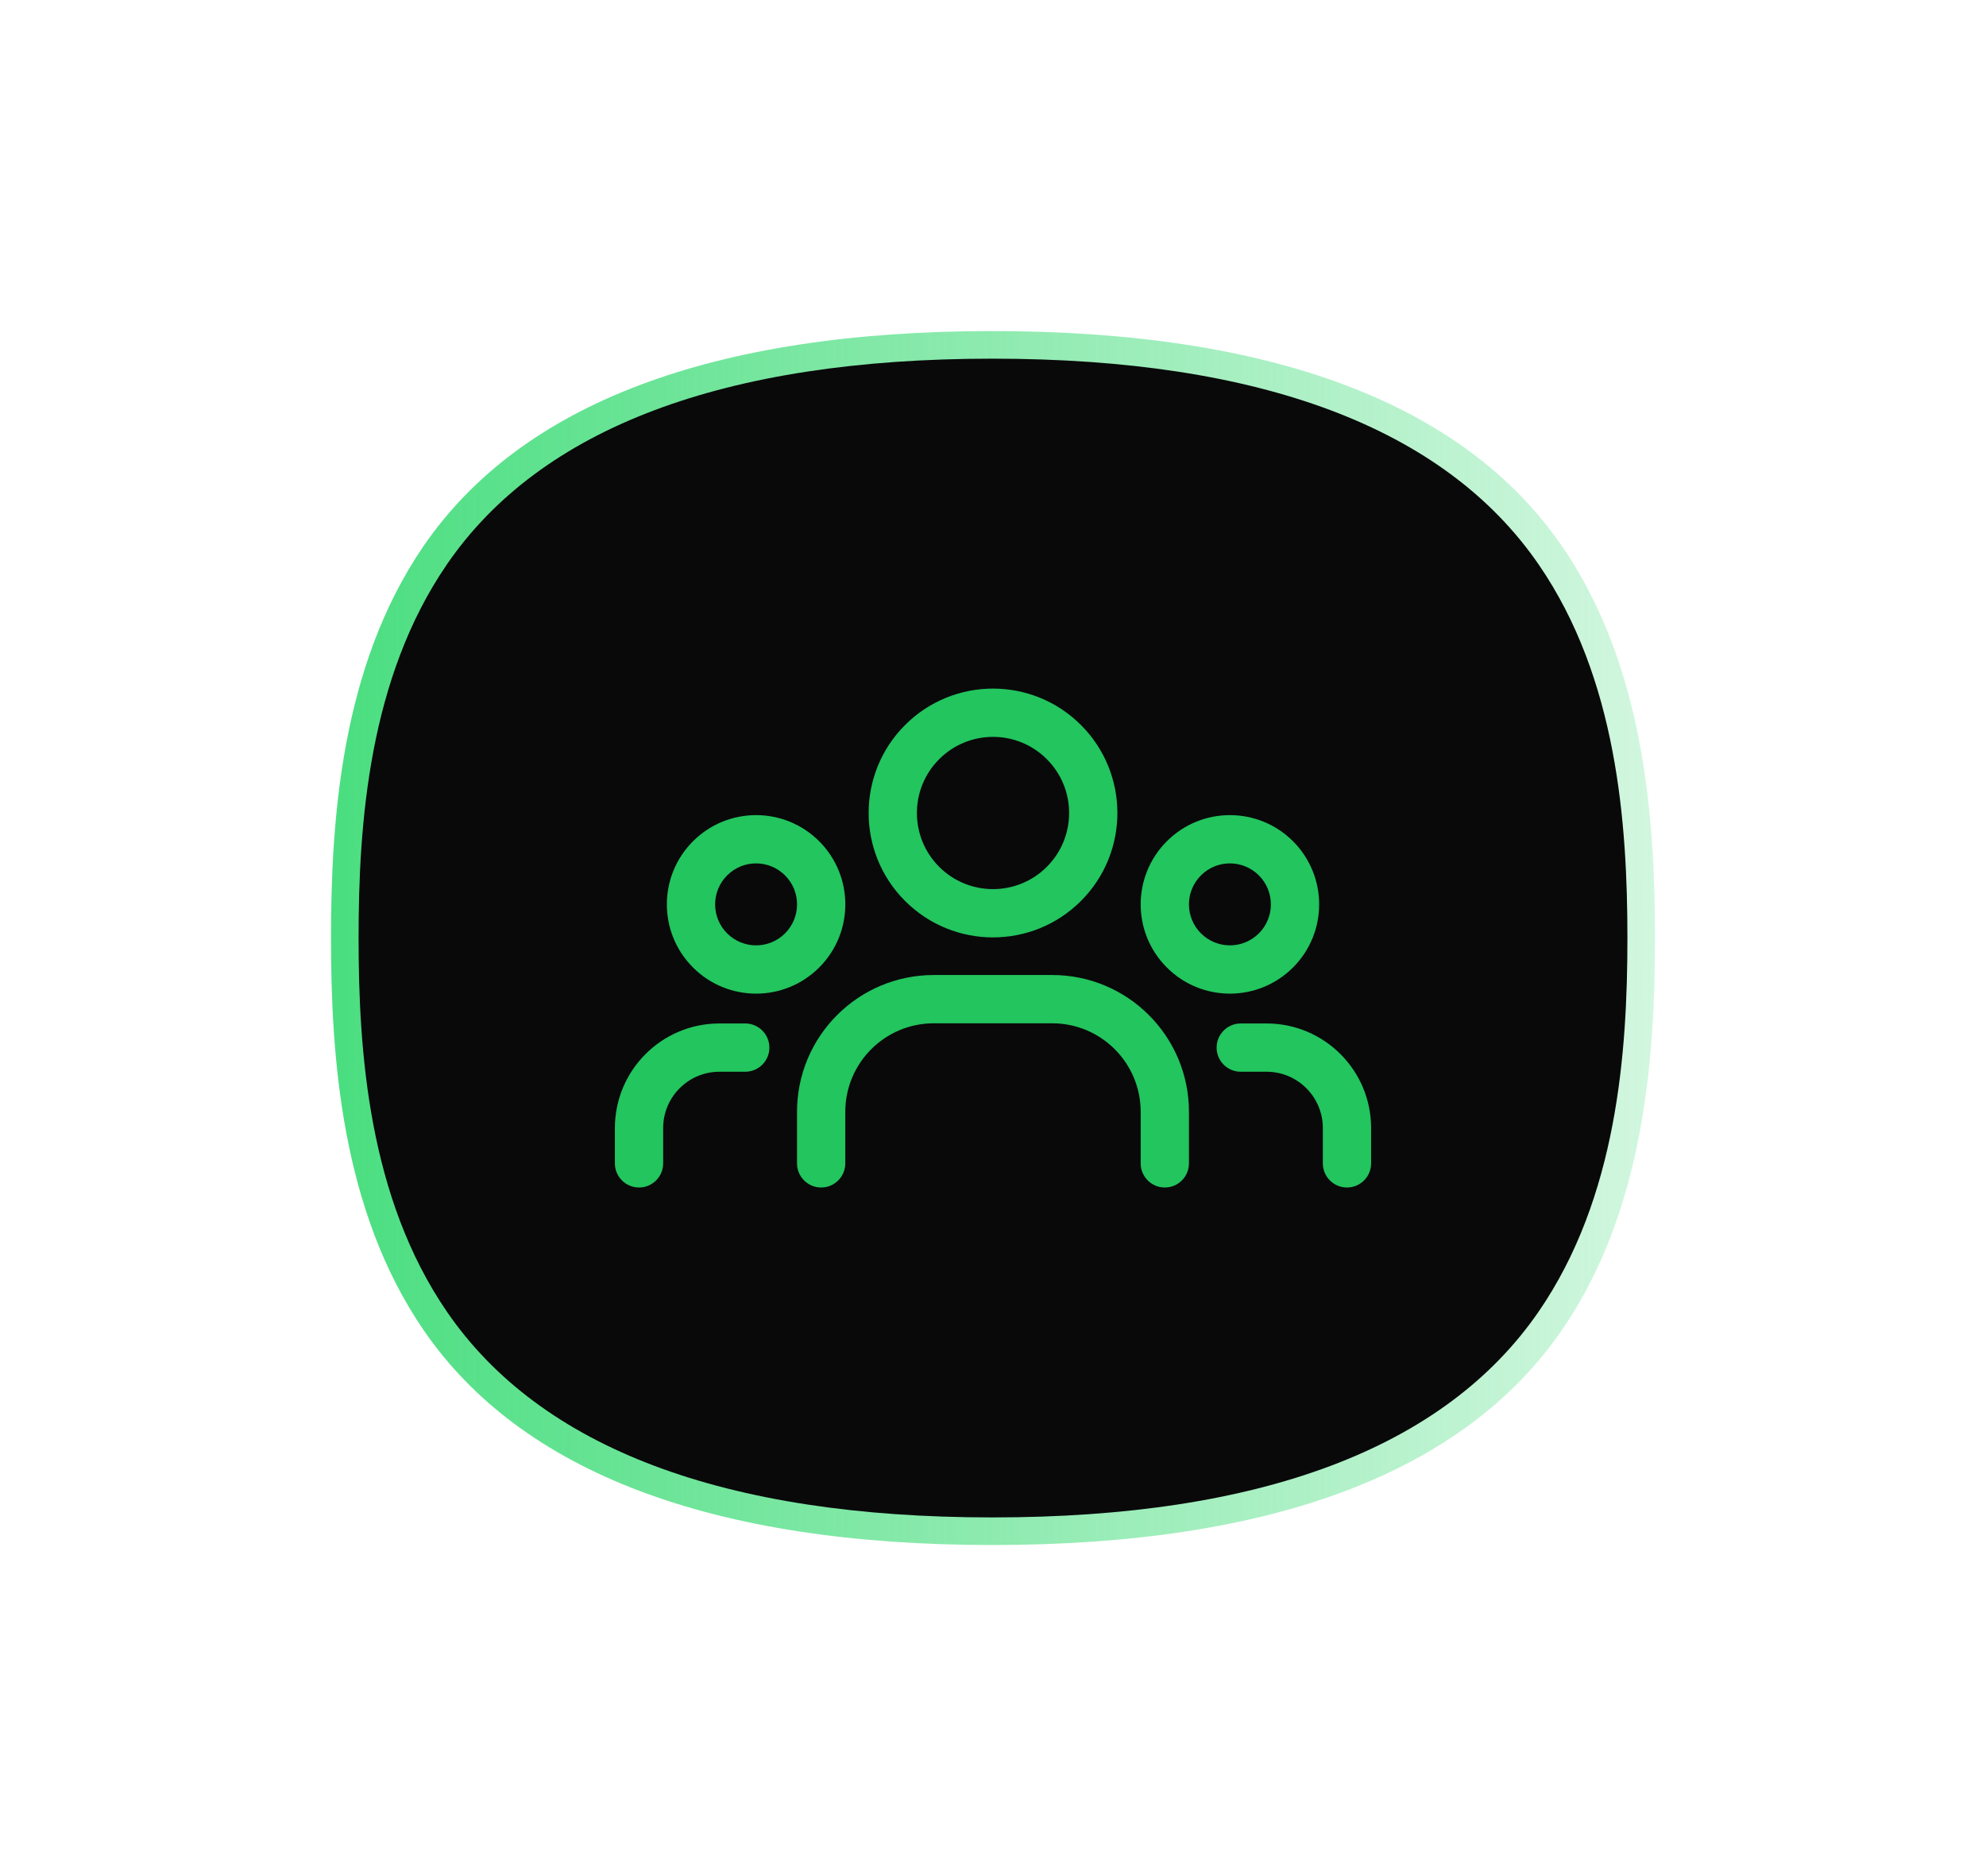
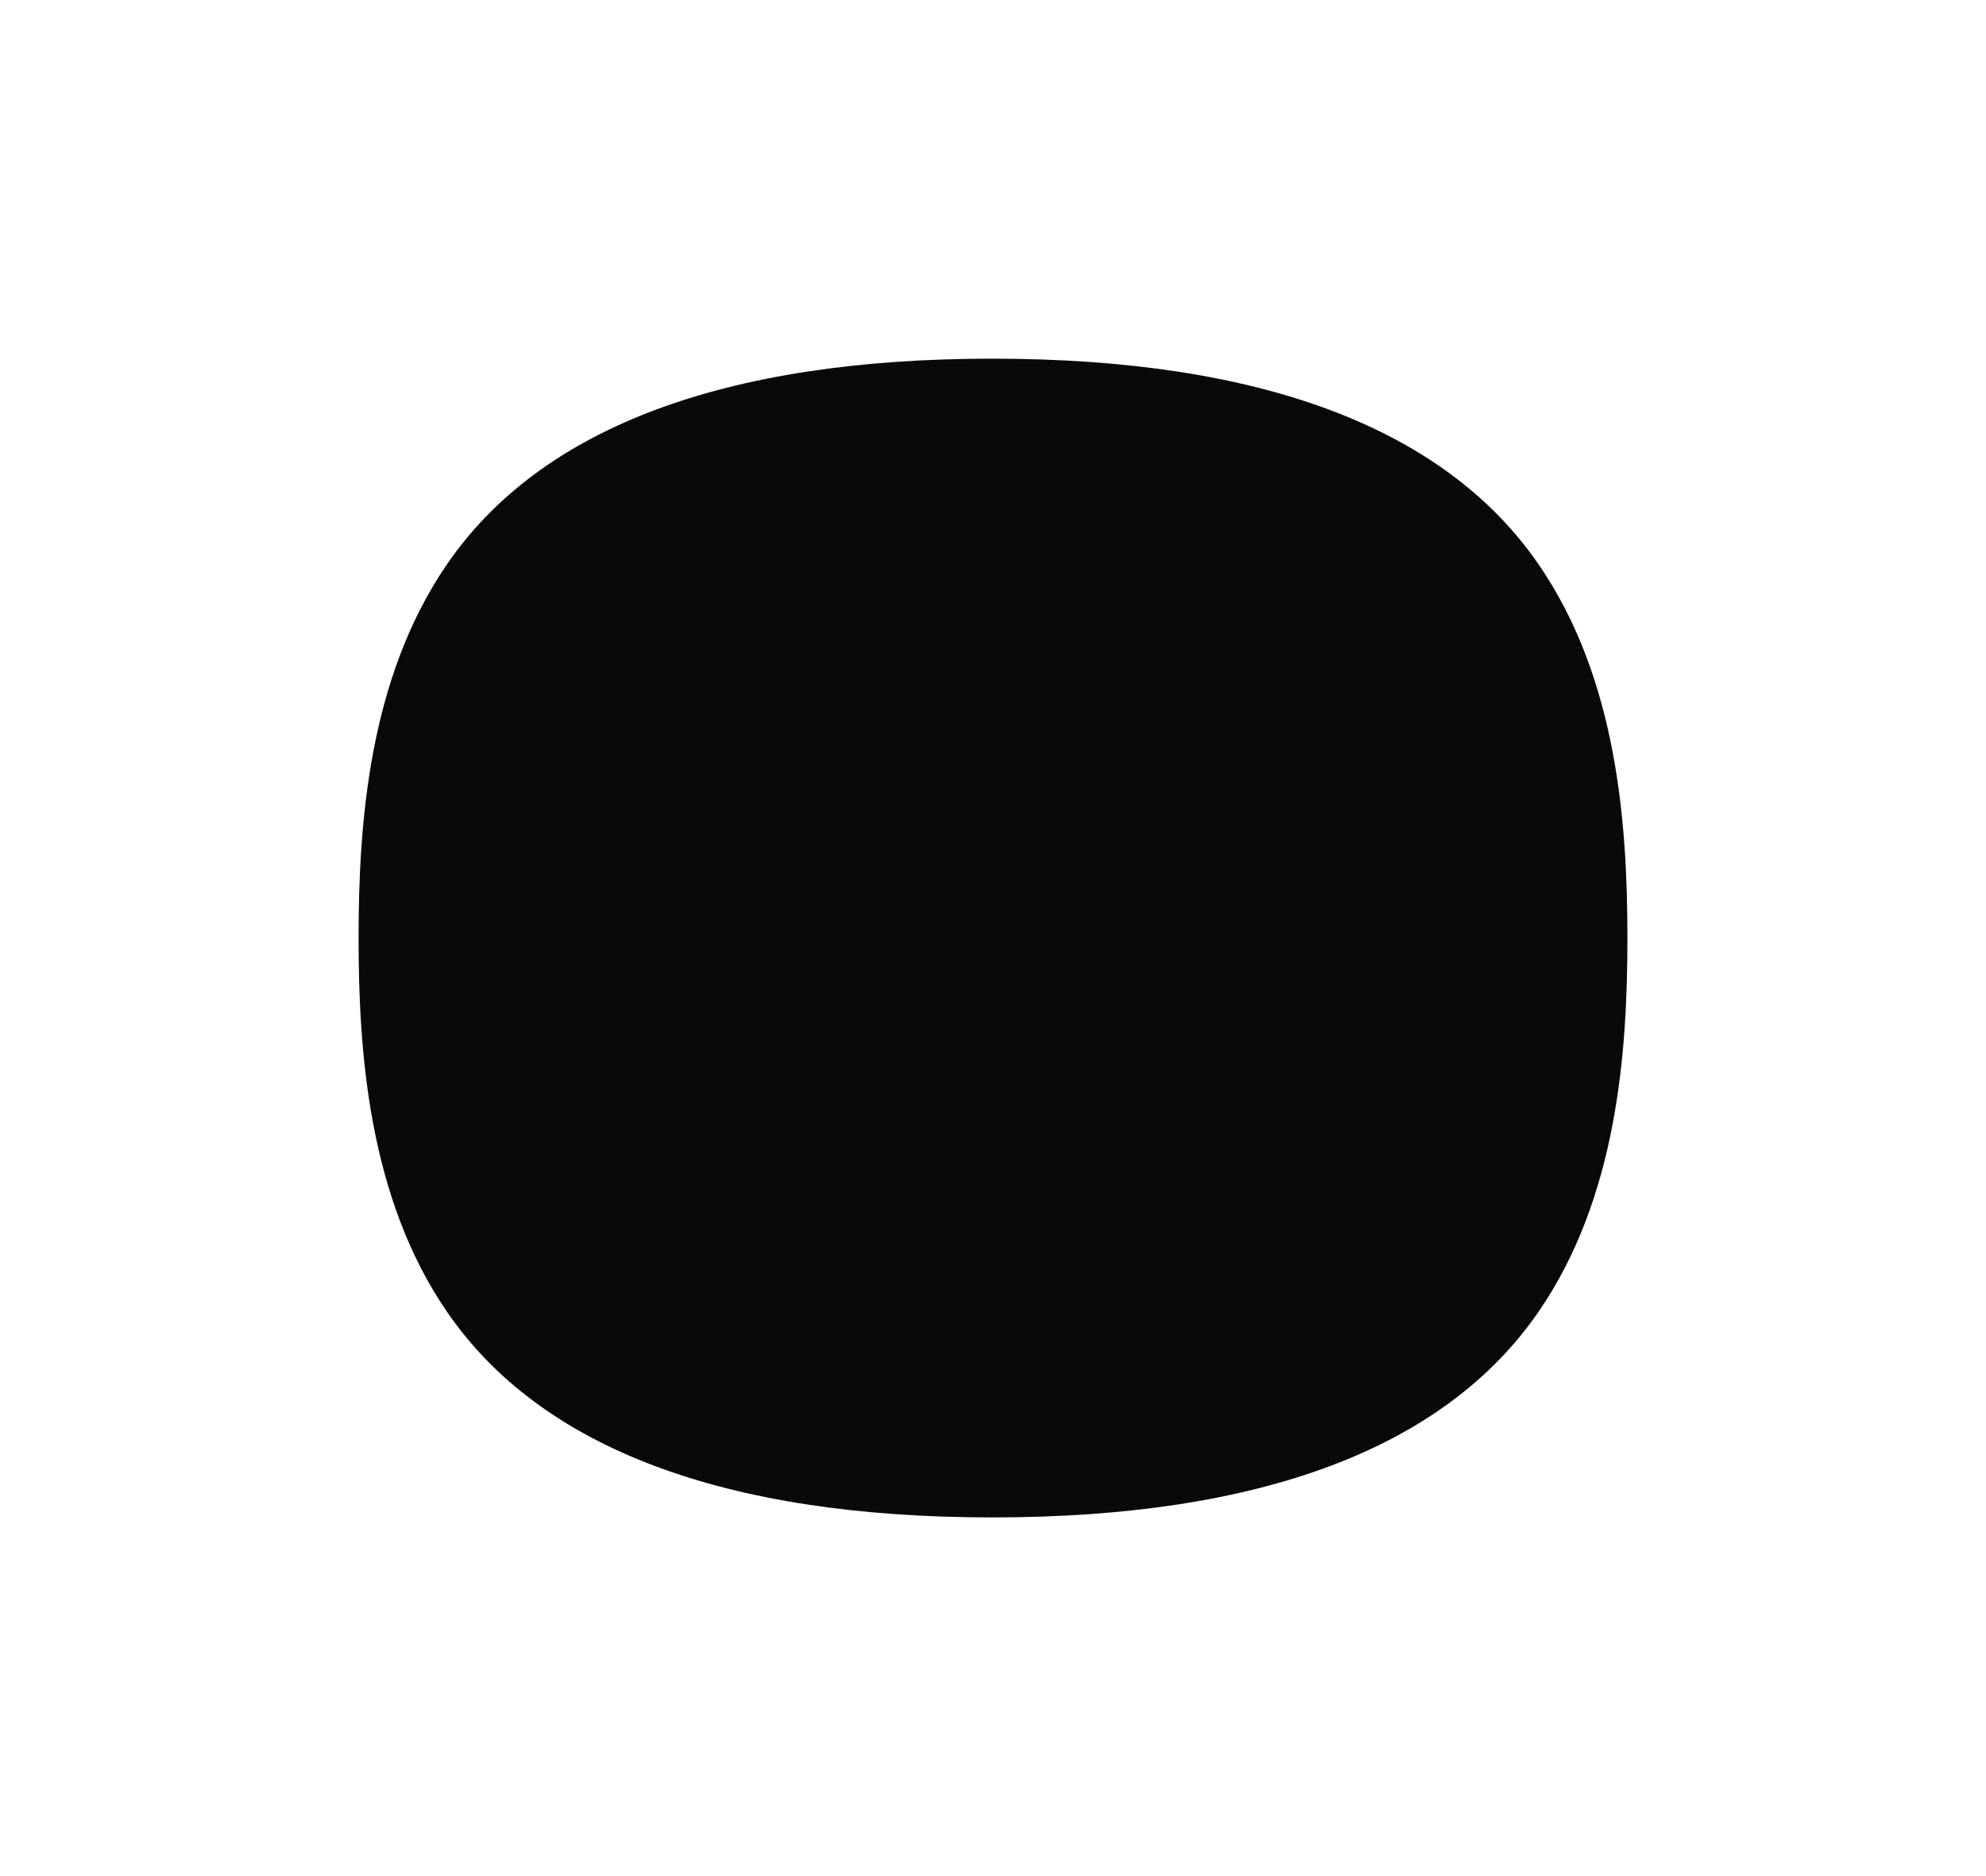
<svg xmlns="http://www.w3.org/2000/svg" width="72" height="68" viewBox="0 0 72 68" fill="none">
  <g filter="url(#filter0_f_3009_344)">
-     <path d="M56.634 19.805C53.079 14.626 46.126 12 35.973 12H35.957C25.819 12.003 18.884 14.63 15.344 19.809C12.38 24.144 12 29.67 12 34C12 38.33 12.38 43.856 15.344 48.191C18.884 53.369 25.819 55.996 35.957 56H35.977C46.13 56 53.079 53.374 56.635 48.196C59.617 43.851 60 38.328 60 34.001C60 29.674 59.618 24.15 56.636 19.806H56.635L56.634 19.805Z" fill="url(#paint0_linear_3009_344)" />
-   </g>
-   <path d="M55.776 20.451C52.368 15.507 45.705 13 35.975 13H35.959C26.243 13.003 19.596 15.511 16.204 20.454C13.364 24.592 13 29.867 13 34C13 38.133 13.364 43.408 16.204 47.546C19.597 52.488 26.244 54.997 35.959 55H35.978C45.707 55 52.367 52.493 55.775 47.55C58.633 43.403 59 38.13 59 34C59 29.87 58.634 24.597 55.776 20.451Z" fill="#09090A" />
-   <path fill-rule="evenodd" clip-rule="evenodd" d="M37.951 27.517C36.874 26.439 35.127 26.439 34.049 27.517C32.972 28.594 32.972 30.341 34.049 31.419C35.127 32.496 36.874 32.496 37.951 31.419C39.029 30.341 39.029 28.594 37.951 27.517ZM39.189 26.279L38.57 26.898L39.189 26.279C40.95 28.04 40.95 30.895 39.189 32.656L38.57 32.037L39.189 32.656C37.428 34.417 34.573 34.417 32.812 32.656L33.43 32.037L32.812 32.656C31.051 30.895 31.051 28.04 32.812 26.279L33.43 26.898L32.812 26.279C34.573 24.518 37.428 24.518 39.189 26.279ZM28.461 31.73C27.881 31.149 26.941 31.149 26.361 31.73C25.781 32.309 25.781 33.25 26.361 33.83C26.941 34.41 27.881 34.41 28.461 33.83C29.041 33.25 29.041 32.309 28.461 31.73ZM25.124 30.492C26.387 29.229 28.435 29.229 29.699 30.492C30.962 31.756 30.962 33.804 29.699 35.067C28.435 36.331 26.387 36.331 25.124 35.067C23.86 33.804 23.86 31.756 25.124 30.492ZM45.639 31.73C45.059 31.149 44.119 31.149 43.539 31.73C42.959 32.309 42.959 33.25 43.539 33.83C44.119 34.41 45.059 34.41 45.639 33.83C46.219 33.25 46.219 32.309 45.639 31.73ZM42.302 30.492C43.565 29.229 45.613 29.229 46.877 30.492C48.14 31.756 48.14 33.804 46.877 35.067C45.613 36.331 43.565 36.331 42.302 35.067C41.038 33.804 41.038 31.756 42.302 30.492ZM28.895 40.299C28.895 37.56 31.115 35.34 33.854 35.34H38.146C40.884 35.34 43.104 37.56 43.104 40.299V42.167C43.104 42.65 42.712 43.042 42.229 43.042C41.746 43.042 41.354 42.65 41.354 42.167V40.299C41.354 38.527 39.918 37.09 38.146 37.09H33.854C32.082 37.09 30.645 38.527 30.645 40.299V42.167C30.645 42.65 30.253 43.042 29.77 43.042C29.287 43.042 28.895 42.65 28.895 42.167V40.299ZM26.083 38.846C24.956 38.846 24.042 39.76 24.042 40.888V42.167C24.042 42.65 23.65 43.042 23.167 43.042C22.683 43.042 22.292 42.65 22.292 42.167V40.888C22.292 38.794 23.989 37.096 26.083 37.096H27.018C27.501 37.096 27.893 37.488 27.893 37.971C27.893 38.455 27.501 38.846 27.018 38.846H26.083ZM44.107 37.971C44.107 37.488 44.499 37.096 44.982 37.096H45.917C48.011 37.096 49.708 38.794 49.708 40.888V42.167C49.708 42.65 49.317 43.042 48.833 43.042C48.35 43.042 47.958 42.65 47.958 42.167V40.888C47.958 39.76 47.045 38.846 45.917 38.846H44.982C44.499 38.846 44.107 38.455 44.107 37.971Z" fill="#22C55E" />
+     </g>
+   <path d="M55.776 20.451C52.368 15.507 45.705 13 35.975 13H35.959C26.243 13.003 19.596 15.511 16.204 20.454C13.364 24.592 13 29.867 13 34C13 38.133 13.364 43.408 16.204 47.546C19.597 52.488 26.244 54.997 35.959 55H35.978C45.707 55 52.367 52.493 55.775 47.55C58.633 43.403 59 38.13 59 34C59 29.87 58.634 24.597 55.776 20.451" fill="#09090A" />
  <defs>
    <filter id="filter0_f_3009_344" x="0.599" y="0.599" width="70.803" height="66.803" filterUnits="userSpaceOnUse" color-interpolation-filters="sRGB">
      <feFlood flood-opacity="0" result="BackgroundImageFix" />
      <feBlend mode="normal" in="SourceGraphic" in2="BackgroundImageFix" result="shape" />
      <feGaussianBlur stdDeviation="5.701" result="effect1_foregroundBlur_3009_344" />
    </filter>
    <linearGradient id="paint0_linear_3009_344" x1="11.999" y1="33.999" x2="59.999" y2="33.999" gradientUnits="userSpaceOnUse">
      <stop stop-color="#4ADE80" />
      <stop offset="1" stop-color="#4ADE80" stop-opacity="0.25" />
    </linearGradient>
  </defs>
</svg>